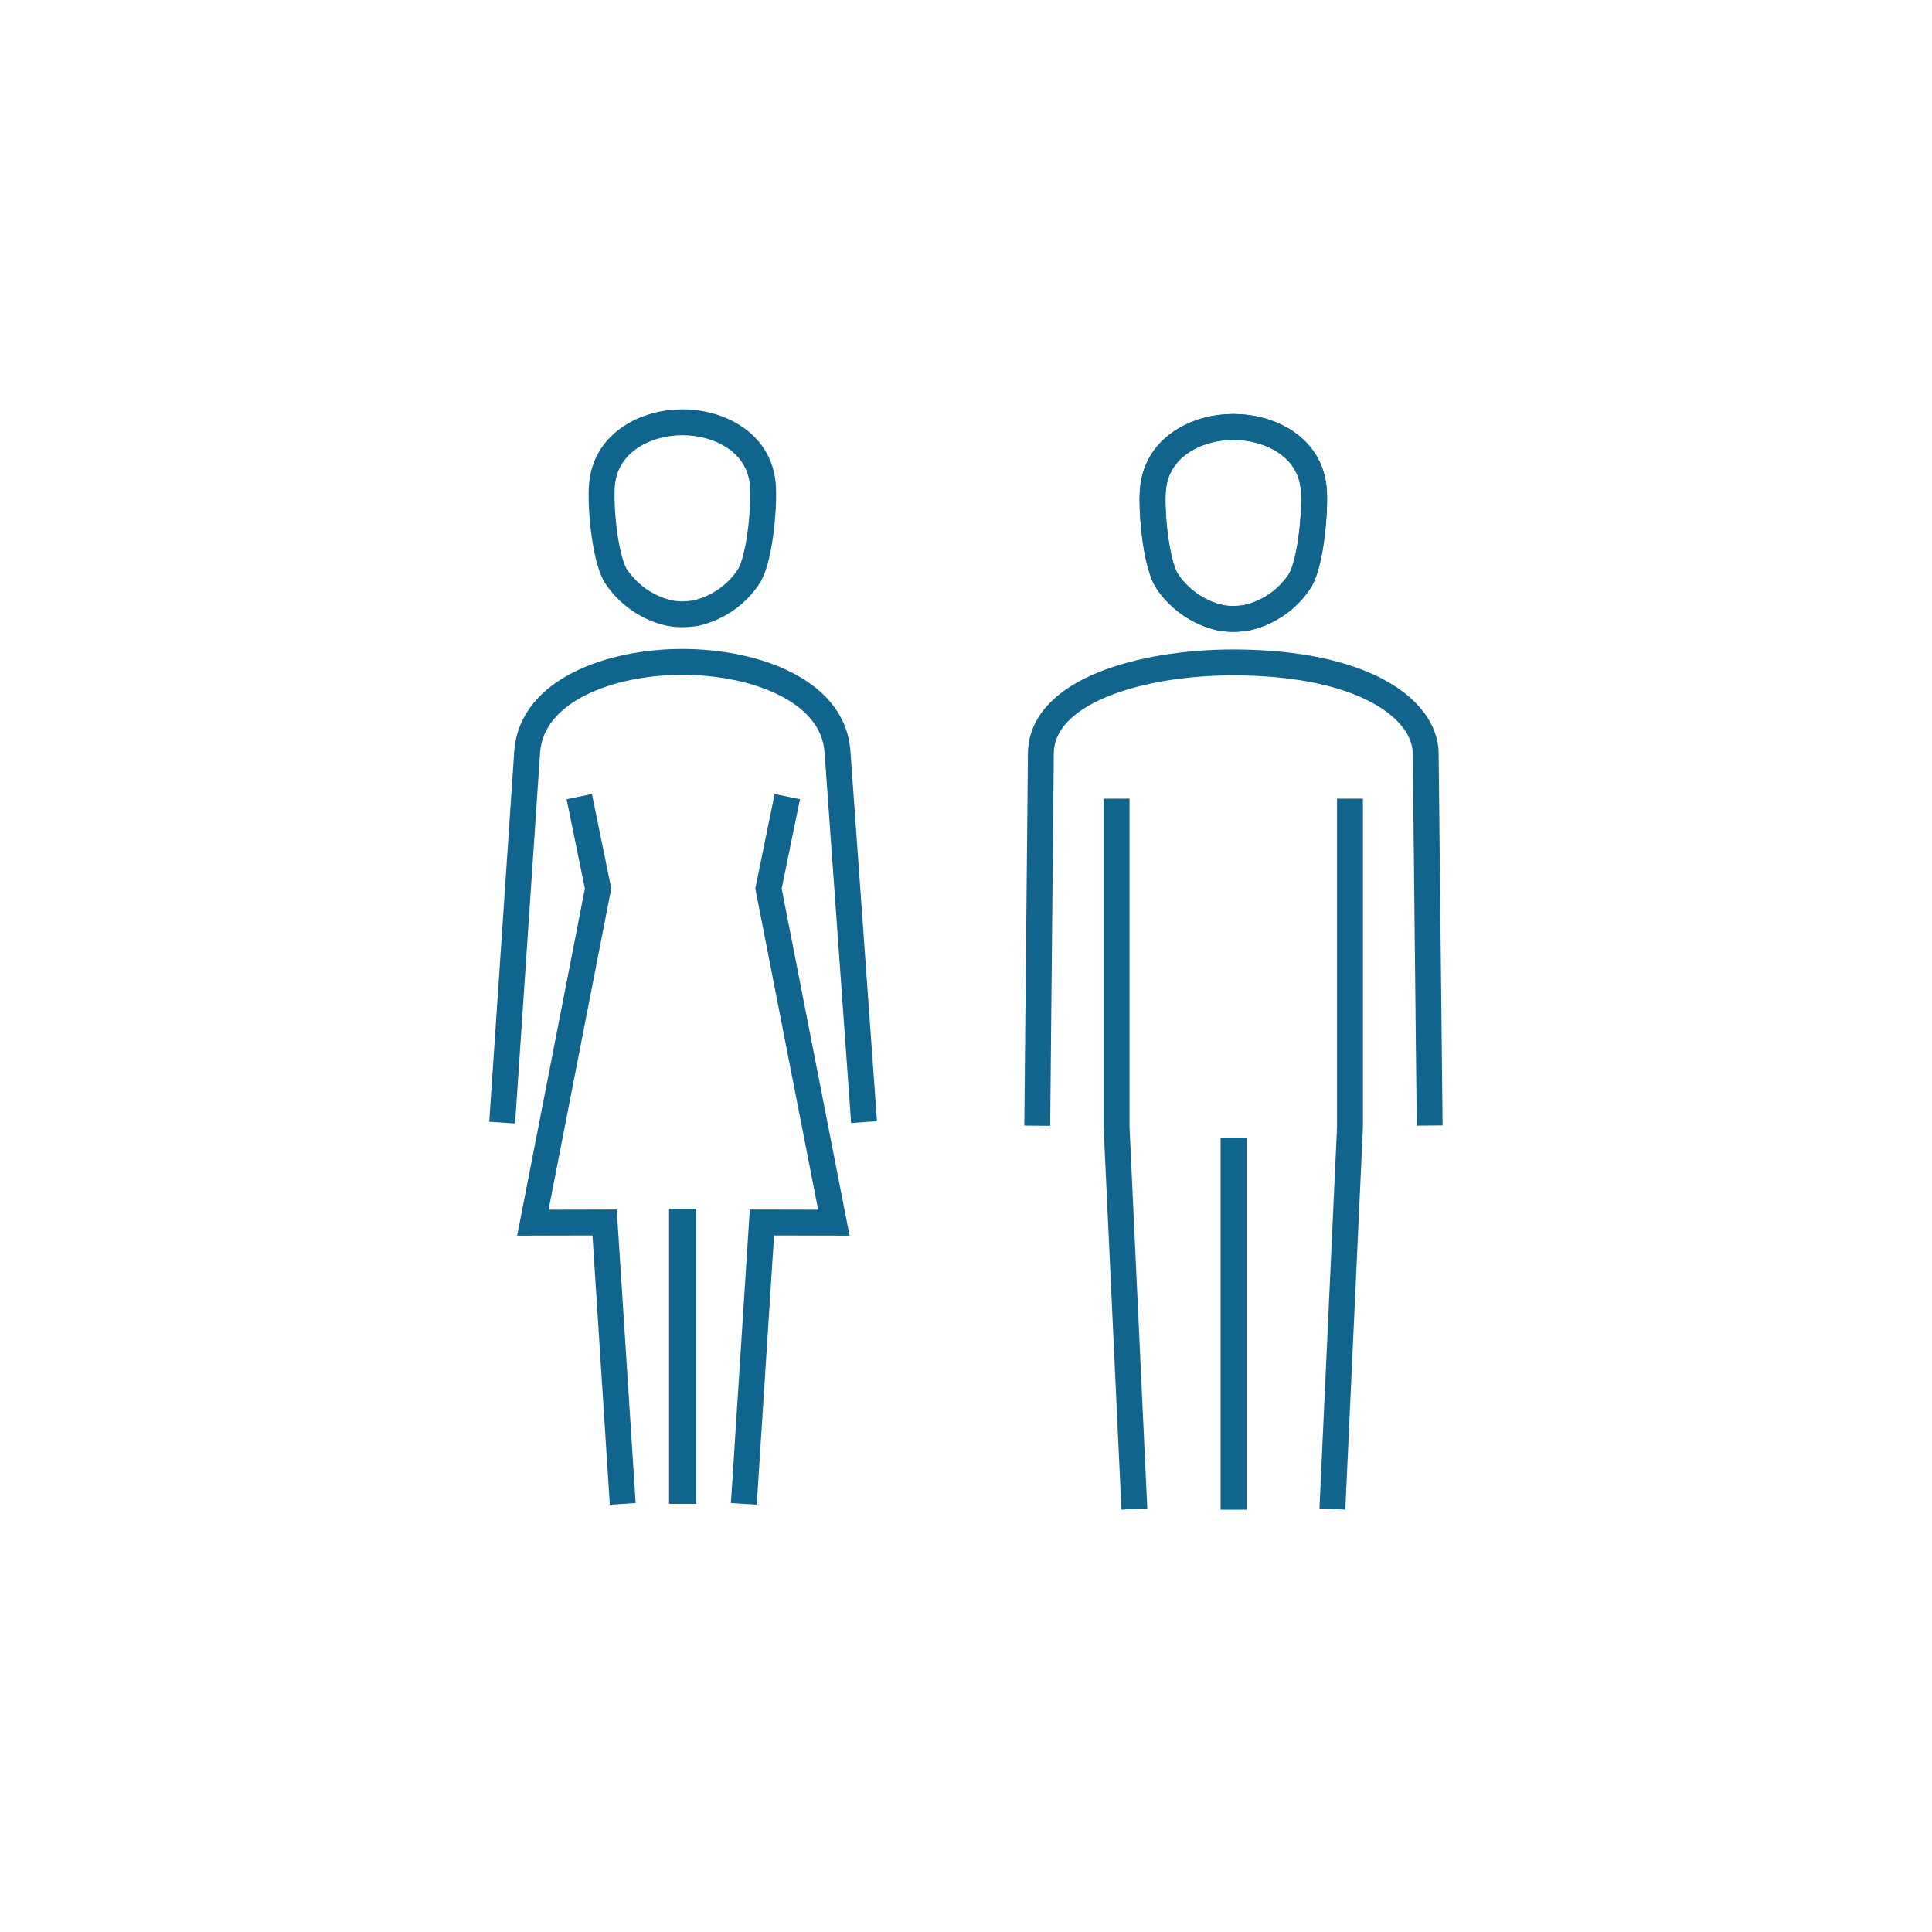
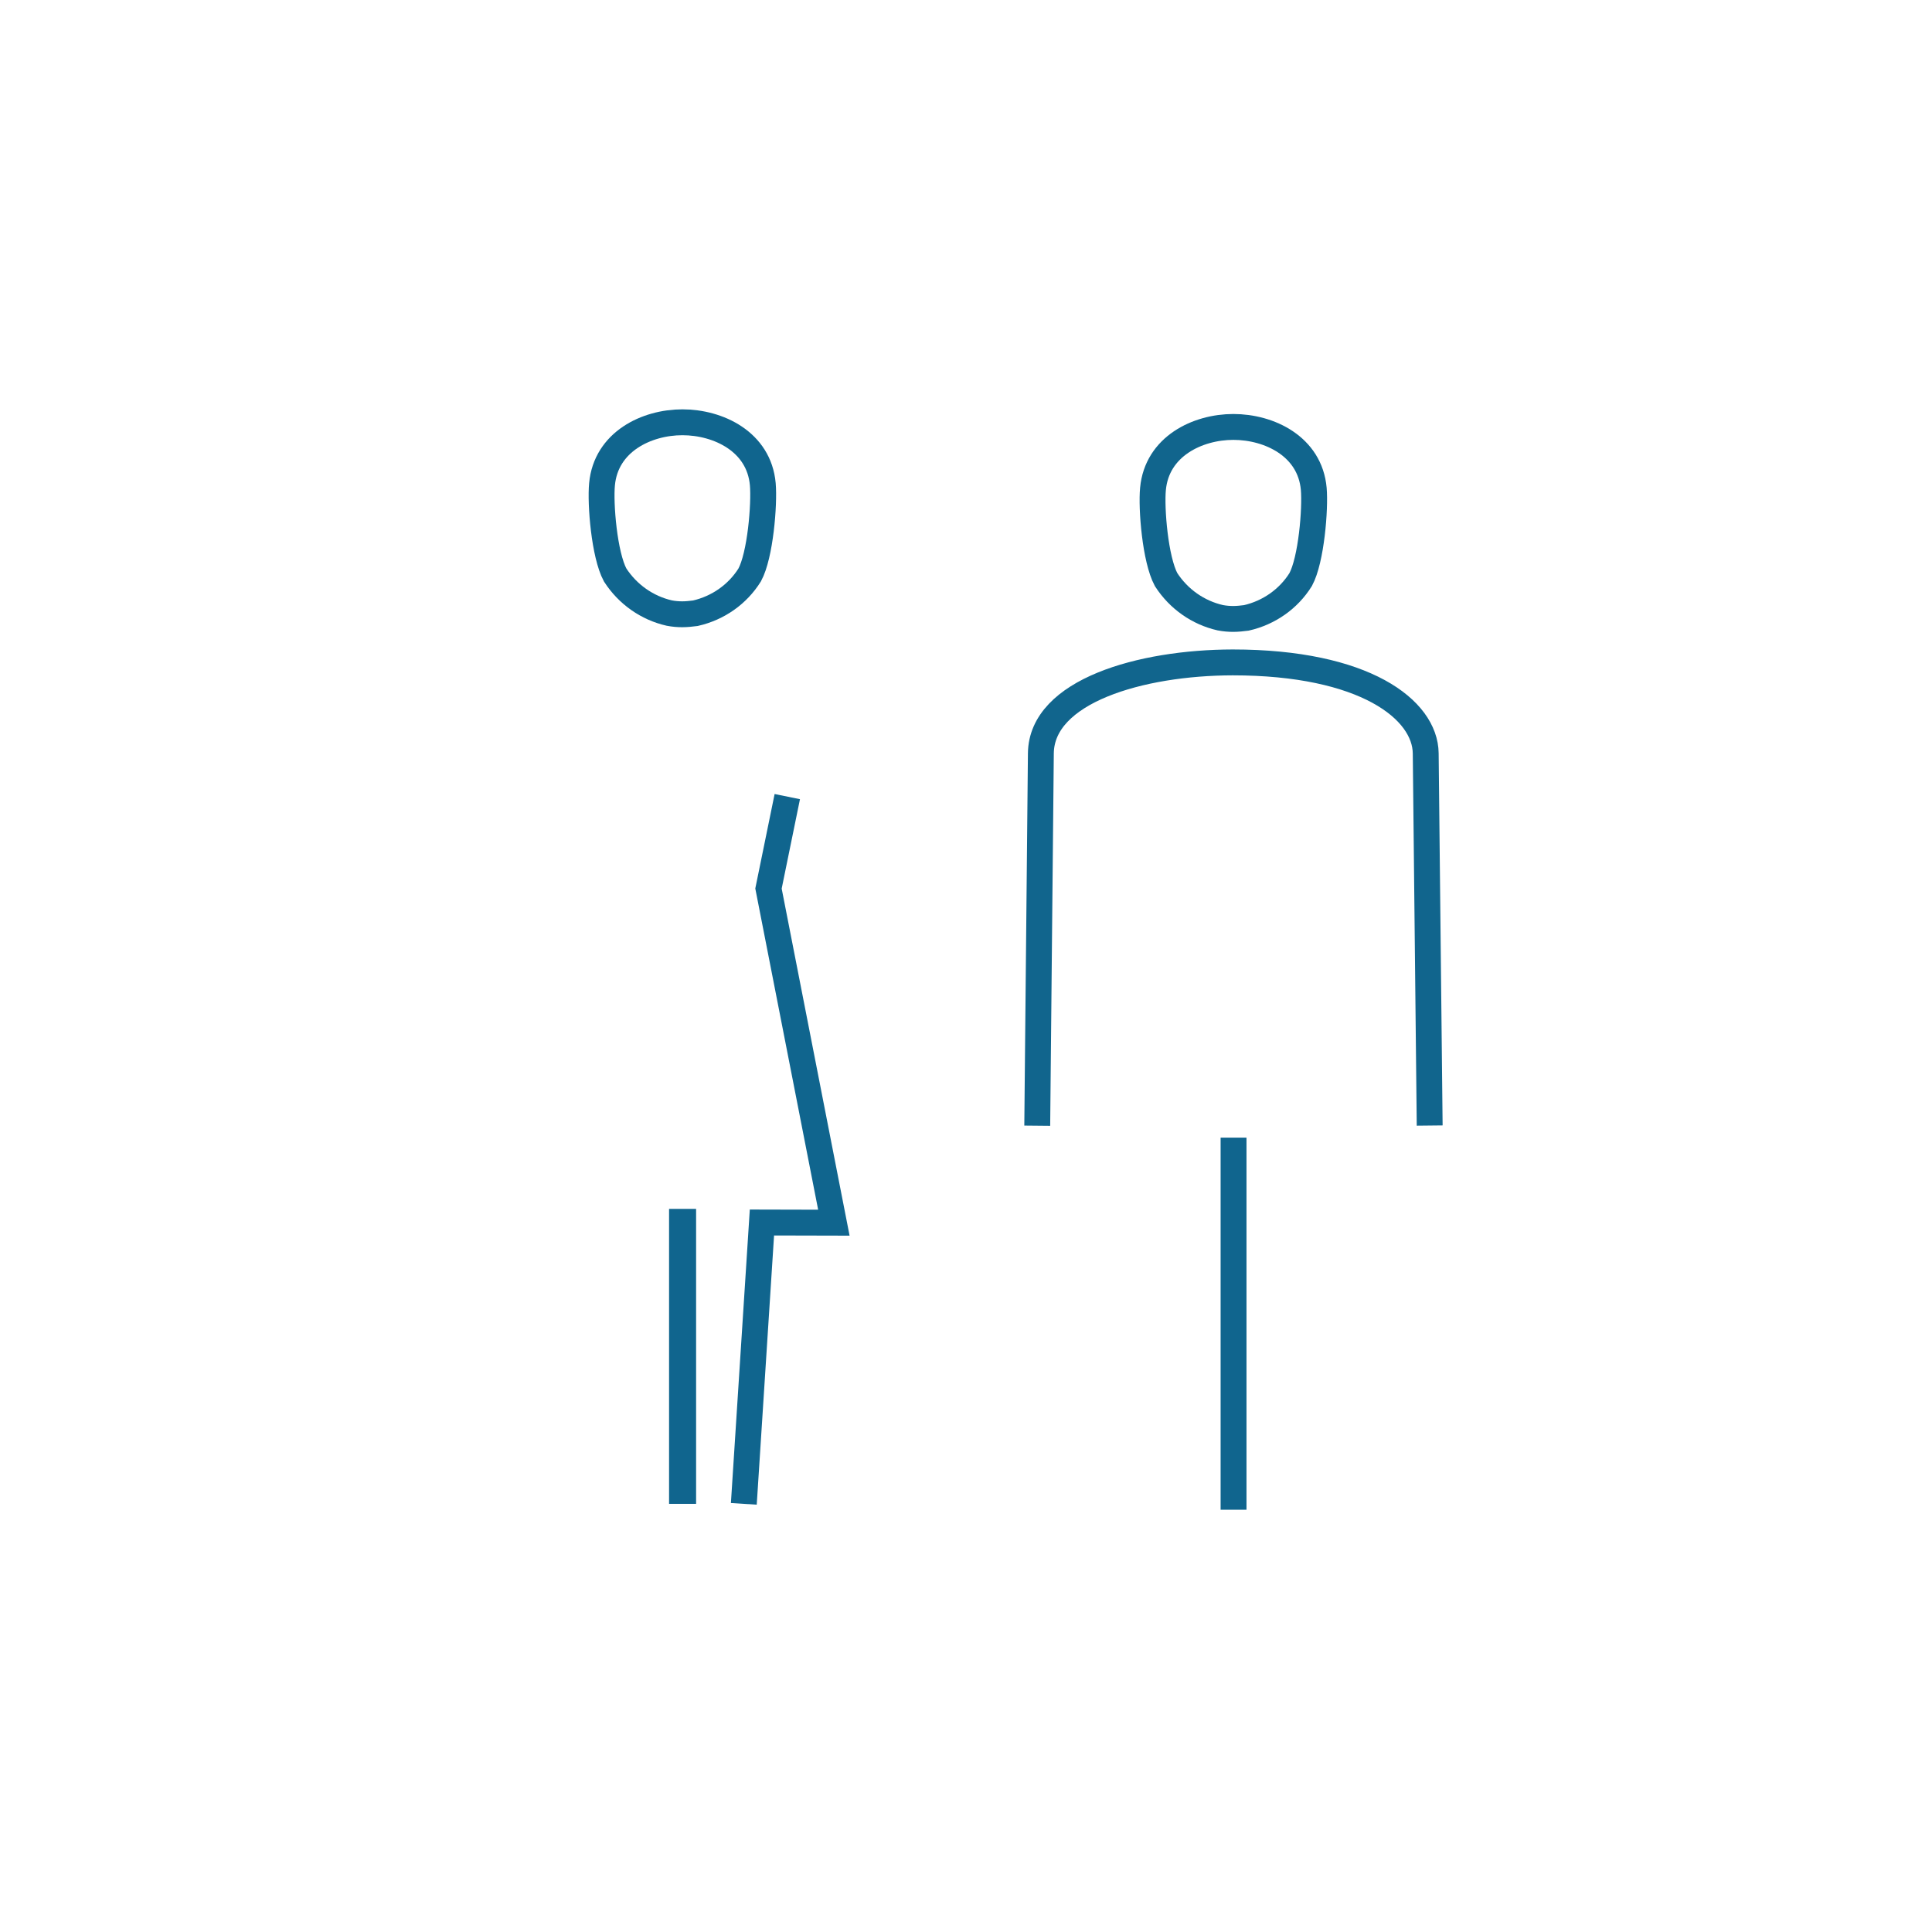
<svg xmlns="http://www.w3.org/2000/svg" id="Ebene_1" x="0px" y="0px" viewBox="0 0 112 112" style="enable-background:new 0 0 112 112;" xml:space="preserve">
  <g>
    <line style="fill:none;stroke:#10658E;stroke-width:1.567;stroke-miterlimit:10;" x1="39.57" y1="70.08" x2="39.57" y2="87.18" />
-     <polyline style="fill:none;stroke:#10658E;stroke-width:1.5;stroke-miterlimit:10;" points="33.58,46.18 34.67,51.51 30.89,70.88    35.05,70.87 36.1,87.18  " />
    <polyline style="fill:none;stroke:#10658E;stroke-width:1.5;stroke-miterlimit:10;" points="45.64,46.18 44.55,51.51 48.34,70.88    44.17,70.87 43.12,87.18  " />
    <path style="fill:none;stroke:#11658D;stroke-width:1.5;stroke-miterlimit:10;" d="M71.49,35.88c-0.23,0-0.49-0.02-0.75-0.07   c-1.28-0.29-2.41-1.08-3.14-2.21c-0.63-1.17-0.87-4.12-0.76-5.26c0.23-2.46,2.58-3.59,4.66-3.59s4.44,1.12,4.66,3.59   c0.1,1.16-0.14,4.12-0.76,5.26c-0.7,1.12-1.83,1.92-3.15,2.22C72.02,35.85,71.74,35.88,71.49,35.88z" />
-     <path style="fill:none;stroke:#10658E;stroke-width:1.5;stroke-miterlimit:10;" d="M29.11,65.08l1.45-21.5   c0.26-3.58,4.85-5.21,8.99-5.21c4.16,0,8.75,1.63,9,5.2l1.54,21.48" />
-     <polyline style="fill:none;stroke:#11658D;stroke-width:1.5;stroke-miterlimit:10;" points="64.73,46.3 64.73,65.36 65.76,87.48     " />
-     <polyline style="fill:none;stroke:#11658D;stroke-width:1.5;stroke-miterlimit:10;" points="78.26,46.3 78.26,65.36 77.24,87.48     " />
    <path style="fill:none;stroke:#11658D;stroke-width:1.5;stroke-miterlimit:10;" d="M60.13,65.26l0.21-21.59   c0.04-3.61,5.79-5.26,11.12-5.27c7.65,0,11.16,2.73,11.19,5.27l0.23,21.58" />
-     <path style="fill:none;stroke:#11658D;stroke-width:1.5;stroke-miterlimit:10;" d="M71.49,35.88c-0.23,0-0.49-0.02-0.75-0.07   c-1.28-0.29-2.41-1.08-3.14-2.21c-0.63-1.17-0.87-4.12-0.76-5.26c0.23-2.46,2.58-3.59,4.66-3.59s4.44,1.12,4.66,3.59   c0.1,1.16-0.14,4.12-0.76,5.26c-0.7,1.12-1.83,1.92-3.15,2.22C72.02,35.85,71.74,35.88,71.49,35.88z" />
    <path style="fill:none;stroke:#10658E;stroke-width:1.5;stroke-miterlimit:10;" d="M39.55,35.61c-0.23,0-0.49-0.02-0.75-0.07   c-1.28-0.29-2.41-1.08-3.14-2.21c-0.63-1.17-0.87-4.12-0.76-5.26c0.23-2.46,2.58-3.59,4.66-3.59s4.44,1.12,4.66,3.59   c0.1,1.16-0.14,4.12-0.76,5.26c-0.7,1.12-1.83,1.92-3.15,2.22C40.08,35.58,39.8,35.61,39.55,35.61z" />
    <line style="fill:none;stroke:#10658E;stroke-width:1.5;stroke-miterlimit:10;" x1="71.51" y1="65.95" x2="71.51" y2="87.52" />
  </g>
  <g>
    <rect style="fill:none;" width="112" height="112" />
  </g>
</svg>